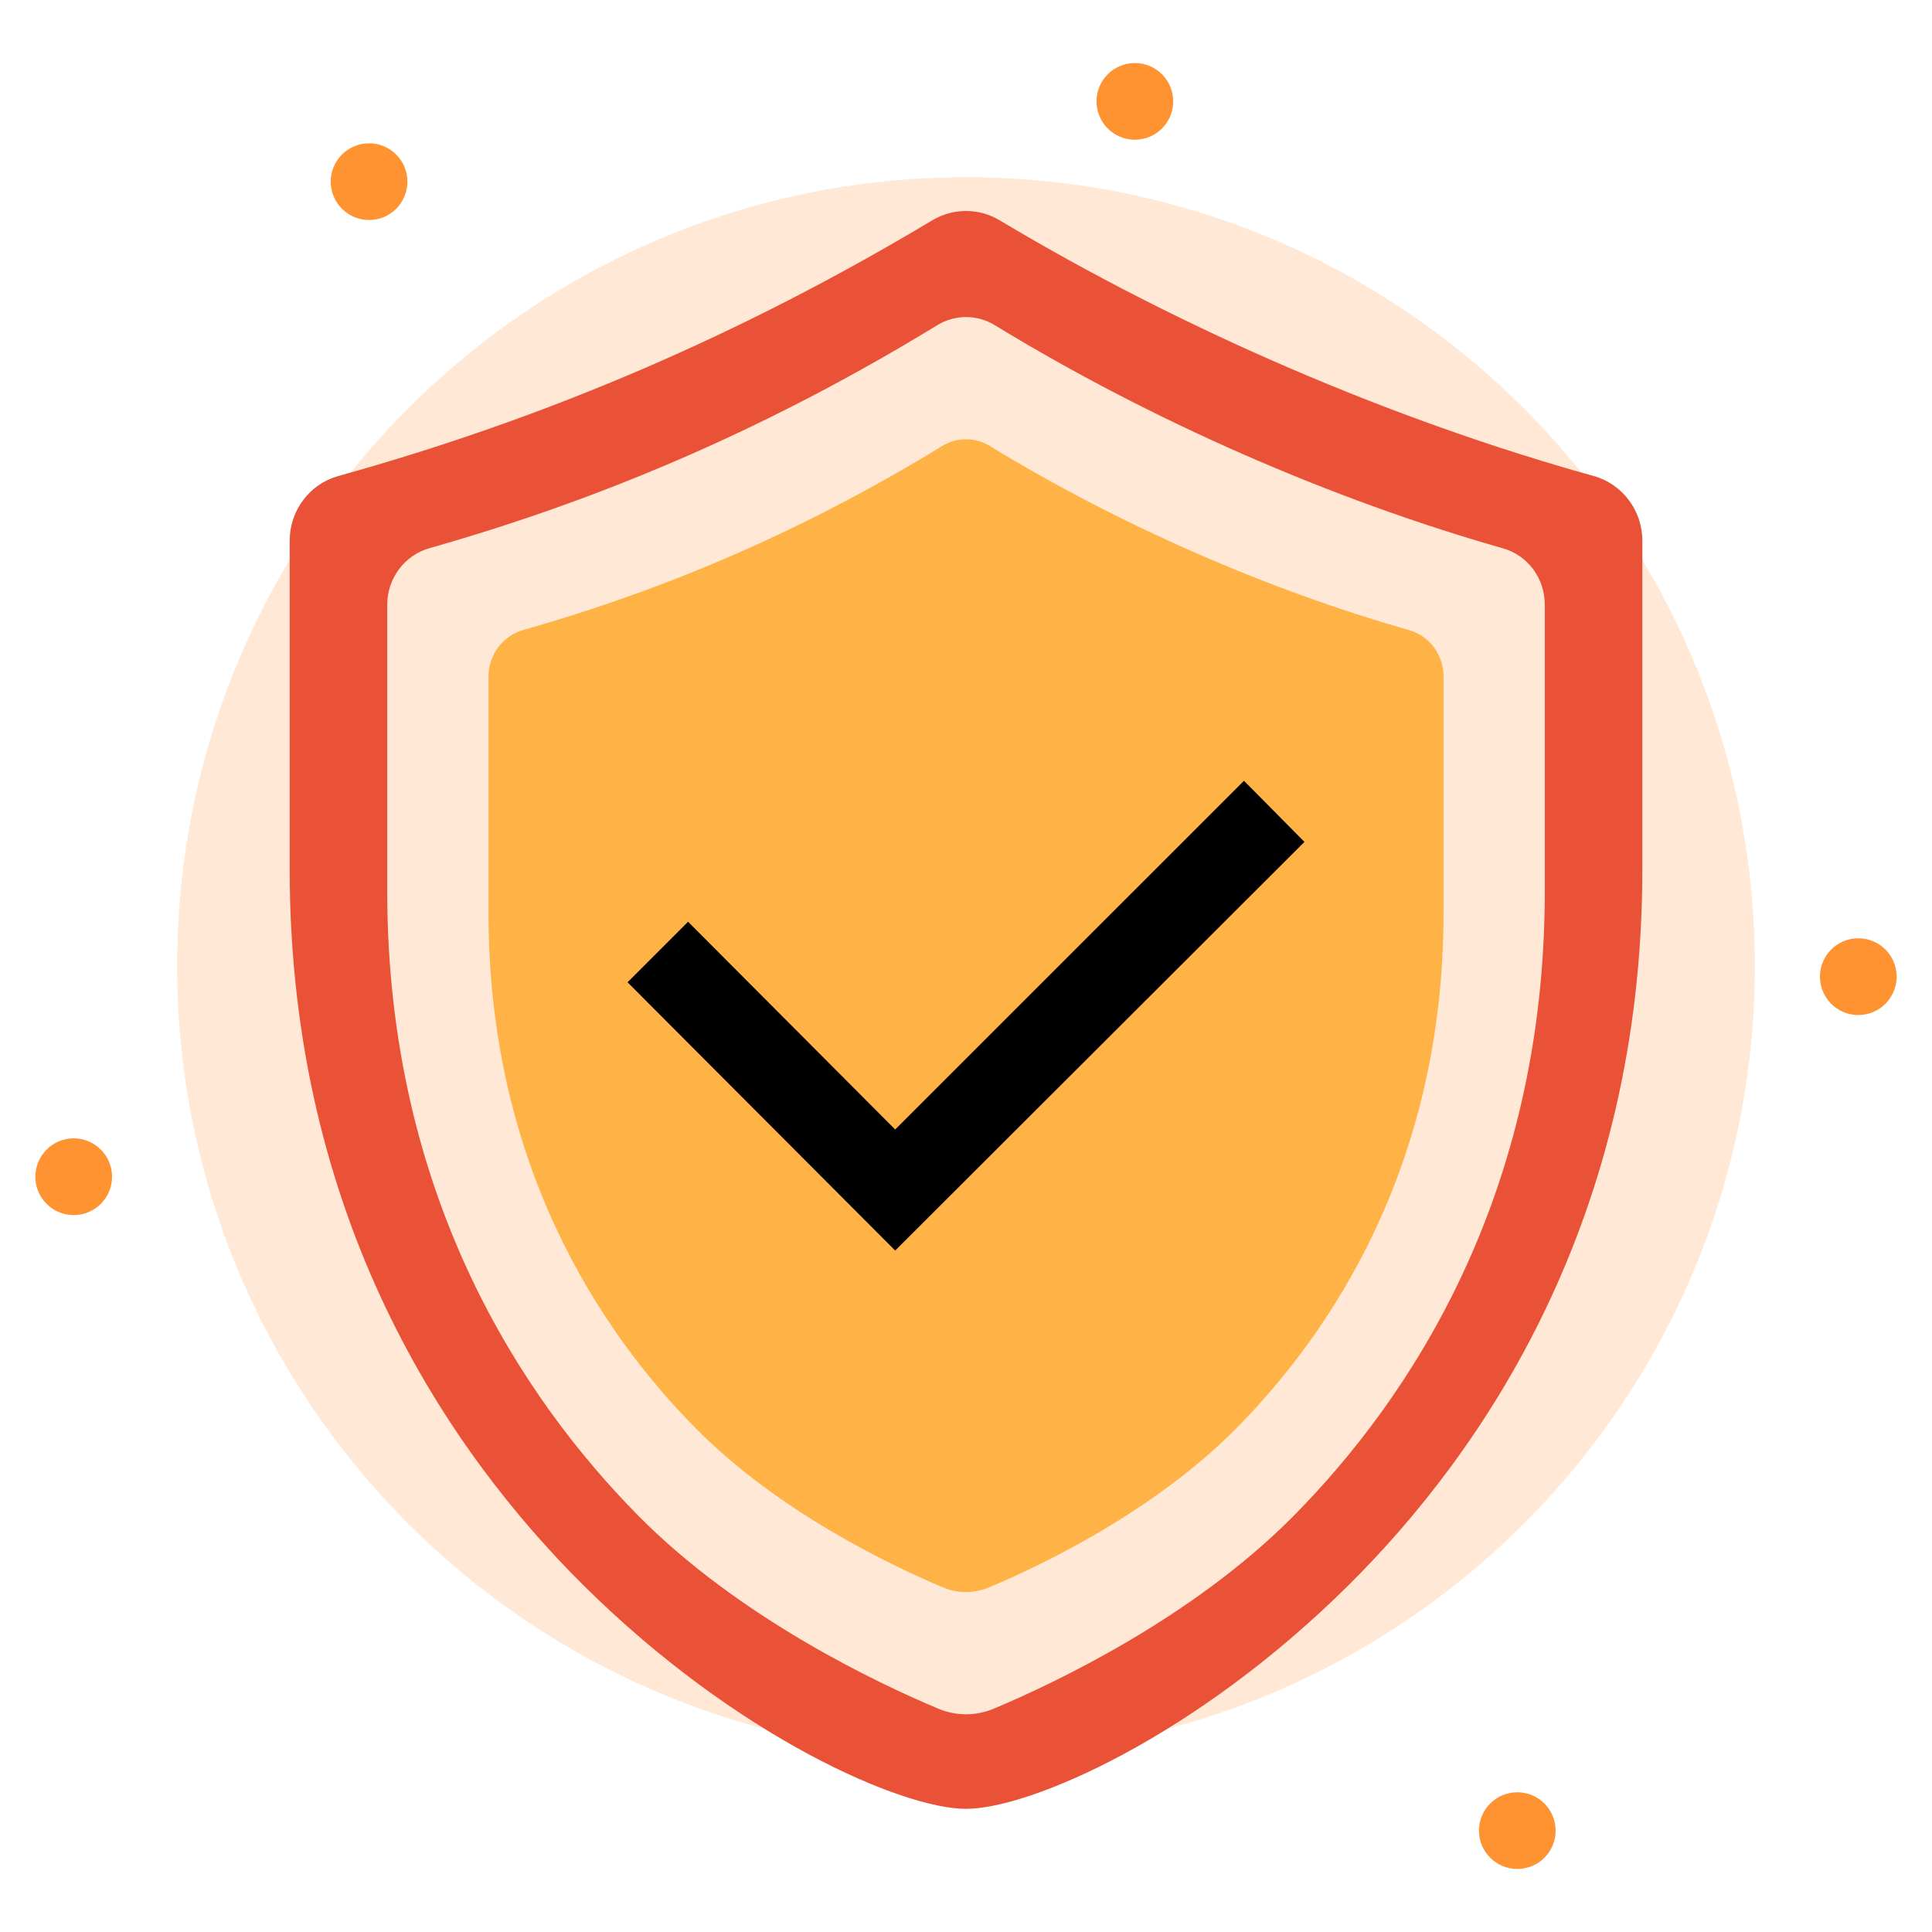
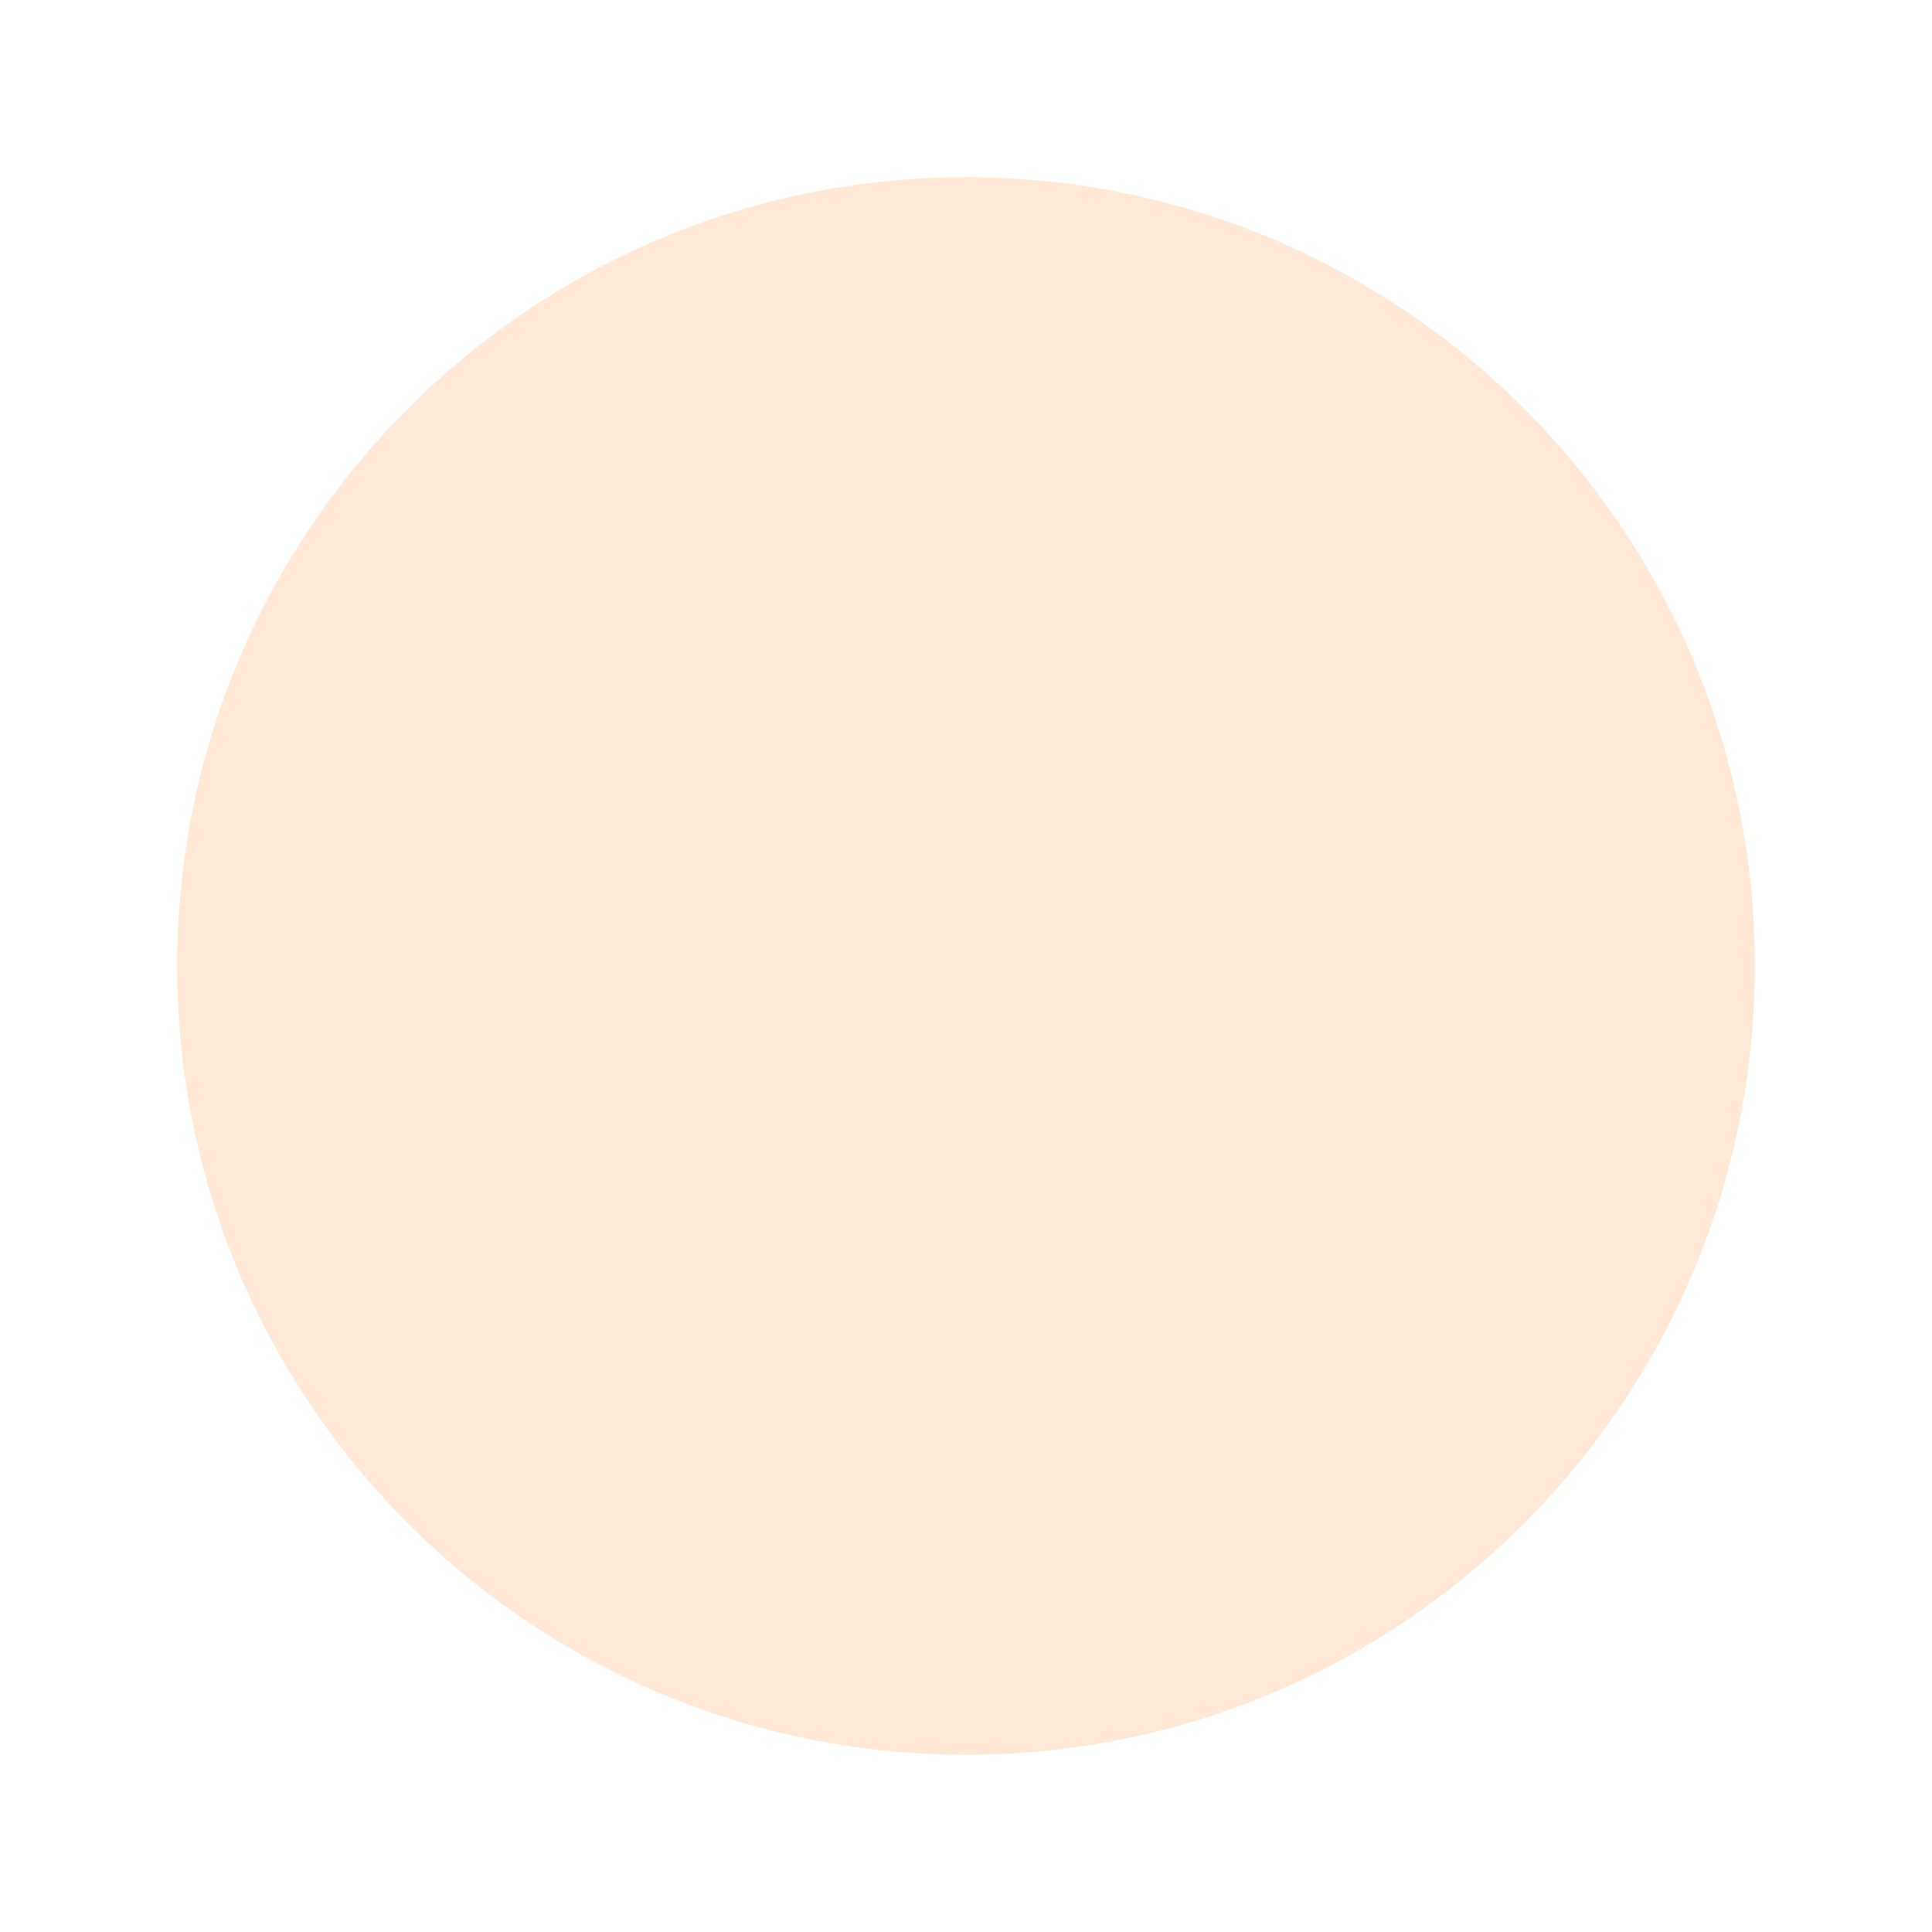
<svg xmlns="http://www.w3.org/2000/svg" width="64" height="64" viewBox="0 0 64 64" fill="none">
  <path opacity="0.2" d="M32 58.129C46.432 58.129 58.131 46.431 58.131 32C58.131 17.569 46.432 5.871 32 5.871C17.568 5.871 5.869 17.569 5.869 32C5.869 46.431 17.568 58.129 32 58.129Z" fill="#FF9332" />
-   <path fill-rule="evenodd" clip-rule="evenodd" d="M31.999 6.989C32.385 6.989 32.771 7.092 33.114 7.297C39.139 10.904 46.125 13.915 52.794 15.769C53.746 16.033 54.405 16.912 54.405 17.915V28.794C54.405 40.398 49.127 48.081 44.697 52.487C39.6 57.557 34.107 59.92 31.999 59.92C29.892 59.92 24.401 57.557 19.299 52.487C14.872 48.081 9.596 40.398 9.596 28.794V17.915C9.596 16.912 10.254 16.033 11.207 15.769C18.163 13.833 24.599 11.064 30.884 7.297C31.23 7.092 31.613 6.989 31.999 6.989ZM32 10.503C31.67 10.503 31.341 10.592 31.049 10.772C25.676 14.056 20.174 16.473 14.232 18.157C13.408 18.389 12.828 19.151 12.828 20.033V29.526C12.828 39.651 17.343 46.358 21.134 50.199C24.49 53.602 29.113 55.776 31.068 56.596C31.672 56.852 32.329 56.852 32.933 56.596C34.888 55.776 39.511 53.602 42.869 50.199C46.658 46.358 51.173 39.651 51.173 29.526V20.033C51.173 19.151 50.605 18.394 49.78 18.162C44.081 16.541 38.104 13.919 32.954 10.772C32.659 10.592 32.331 10.503 32 10.503Z" fill="#EA5237" />
-   <path fill-rule="evenodd" clip-rule="evenodd" d="M32 14.551C31.727 14.551 31.456 14.624 31.215 14.773C26.782 17.482 22.242 19.477 17.34 20.866C16.66 21.058 16.182 21.687 16.182 22.414V30.247C16.182 38.6 19.907 44.134 23.035 47.303C25.803 50.111 29.618 51.905 31.231 52.582C31.729 52.793 32.271 52.793 32.769 52.582C34.383 51.905 38.197 50.111 40.967 47.303C44.093 44.134 47.819 38.6 47.819 30.247V22.414C47.819 21.687 47.35 21.062 46.67 20.87C41.968 19.533 37.036 17.37 32.787 14.773C32.544 14.624 32.273 14.551 32 14.551Z" fill="#FFB347" />
-   <path fill-rule="evenodd" clip-rule="evenodd" d="M43.212 27.889L29.654 41.426L20.788 32.539L22.793 30.534L29.654 37.416L41.208 25.865L43.212 27.889Z" fill="black" />
-   <path fill-rule="evenodd" clip-rule="evenodd" d="M50.262 59.371C50.965 59.371 51.533 59.94 51.533 60.643C51.533 61.344 50.965 61.912 50.262 61.912C49.561 61.912 48.992 61.344 48.992 60.643C48.992 59.94 49.561 59.371 50.262 59.371ZM2.442 37.709C3.143 37.709 3.712 38.278 3.712 38.981C3.712 39.684 3.143 40.252 2.442 40.252C1.742 40.252 1.171 39.684 1.171 38.981C1.171 38.278 1.742 37.709 2.442 37.709ZM61.558 31.082C62.261 31.082 62.829 31.65 62.829 32.353C62.829 33.054 62.261 33.625 61.558 33.625C60.857 33.625 60.288 33.054 60.288 32.353C60.288 31.65 60.857 31.082 61.558 31.082ZM12.227 4.747C12.928 4.747 13.496 5.316 13.496 6.016C13.496 6.72 12.928 7.288 12.227 7.288C11.526 7.288 10.955 6.72 10.955 6.016C10.955 5.316 11.526 4.747 12.227 4.747ZM37.593 2.088C38.296 2.088 38.864 2.656 38.864 3.357C38.864 4.06 38.296 4.629 37.593 4.629C36.892 4.629 36.323 4.06 36.323 3.357C36.323 2.656 36.892 2.088 37.593 2.088Z" fill="#FF9332" />
</svg>